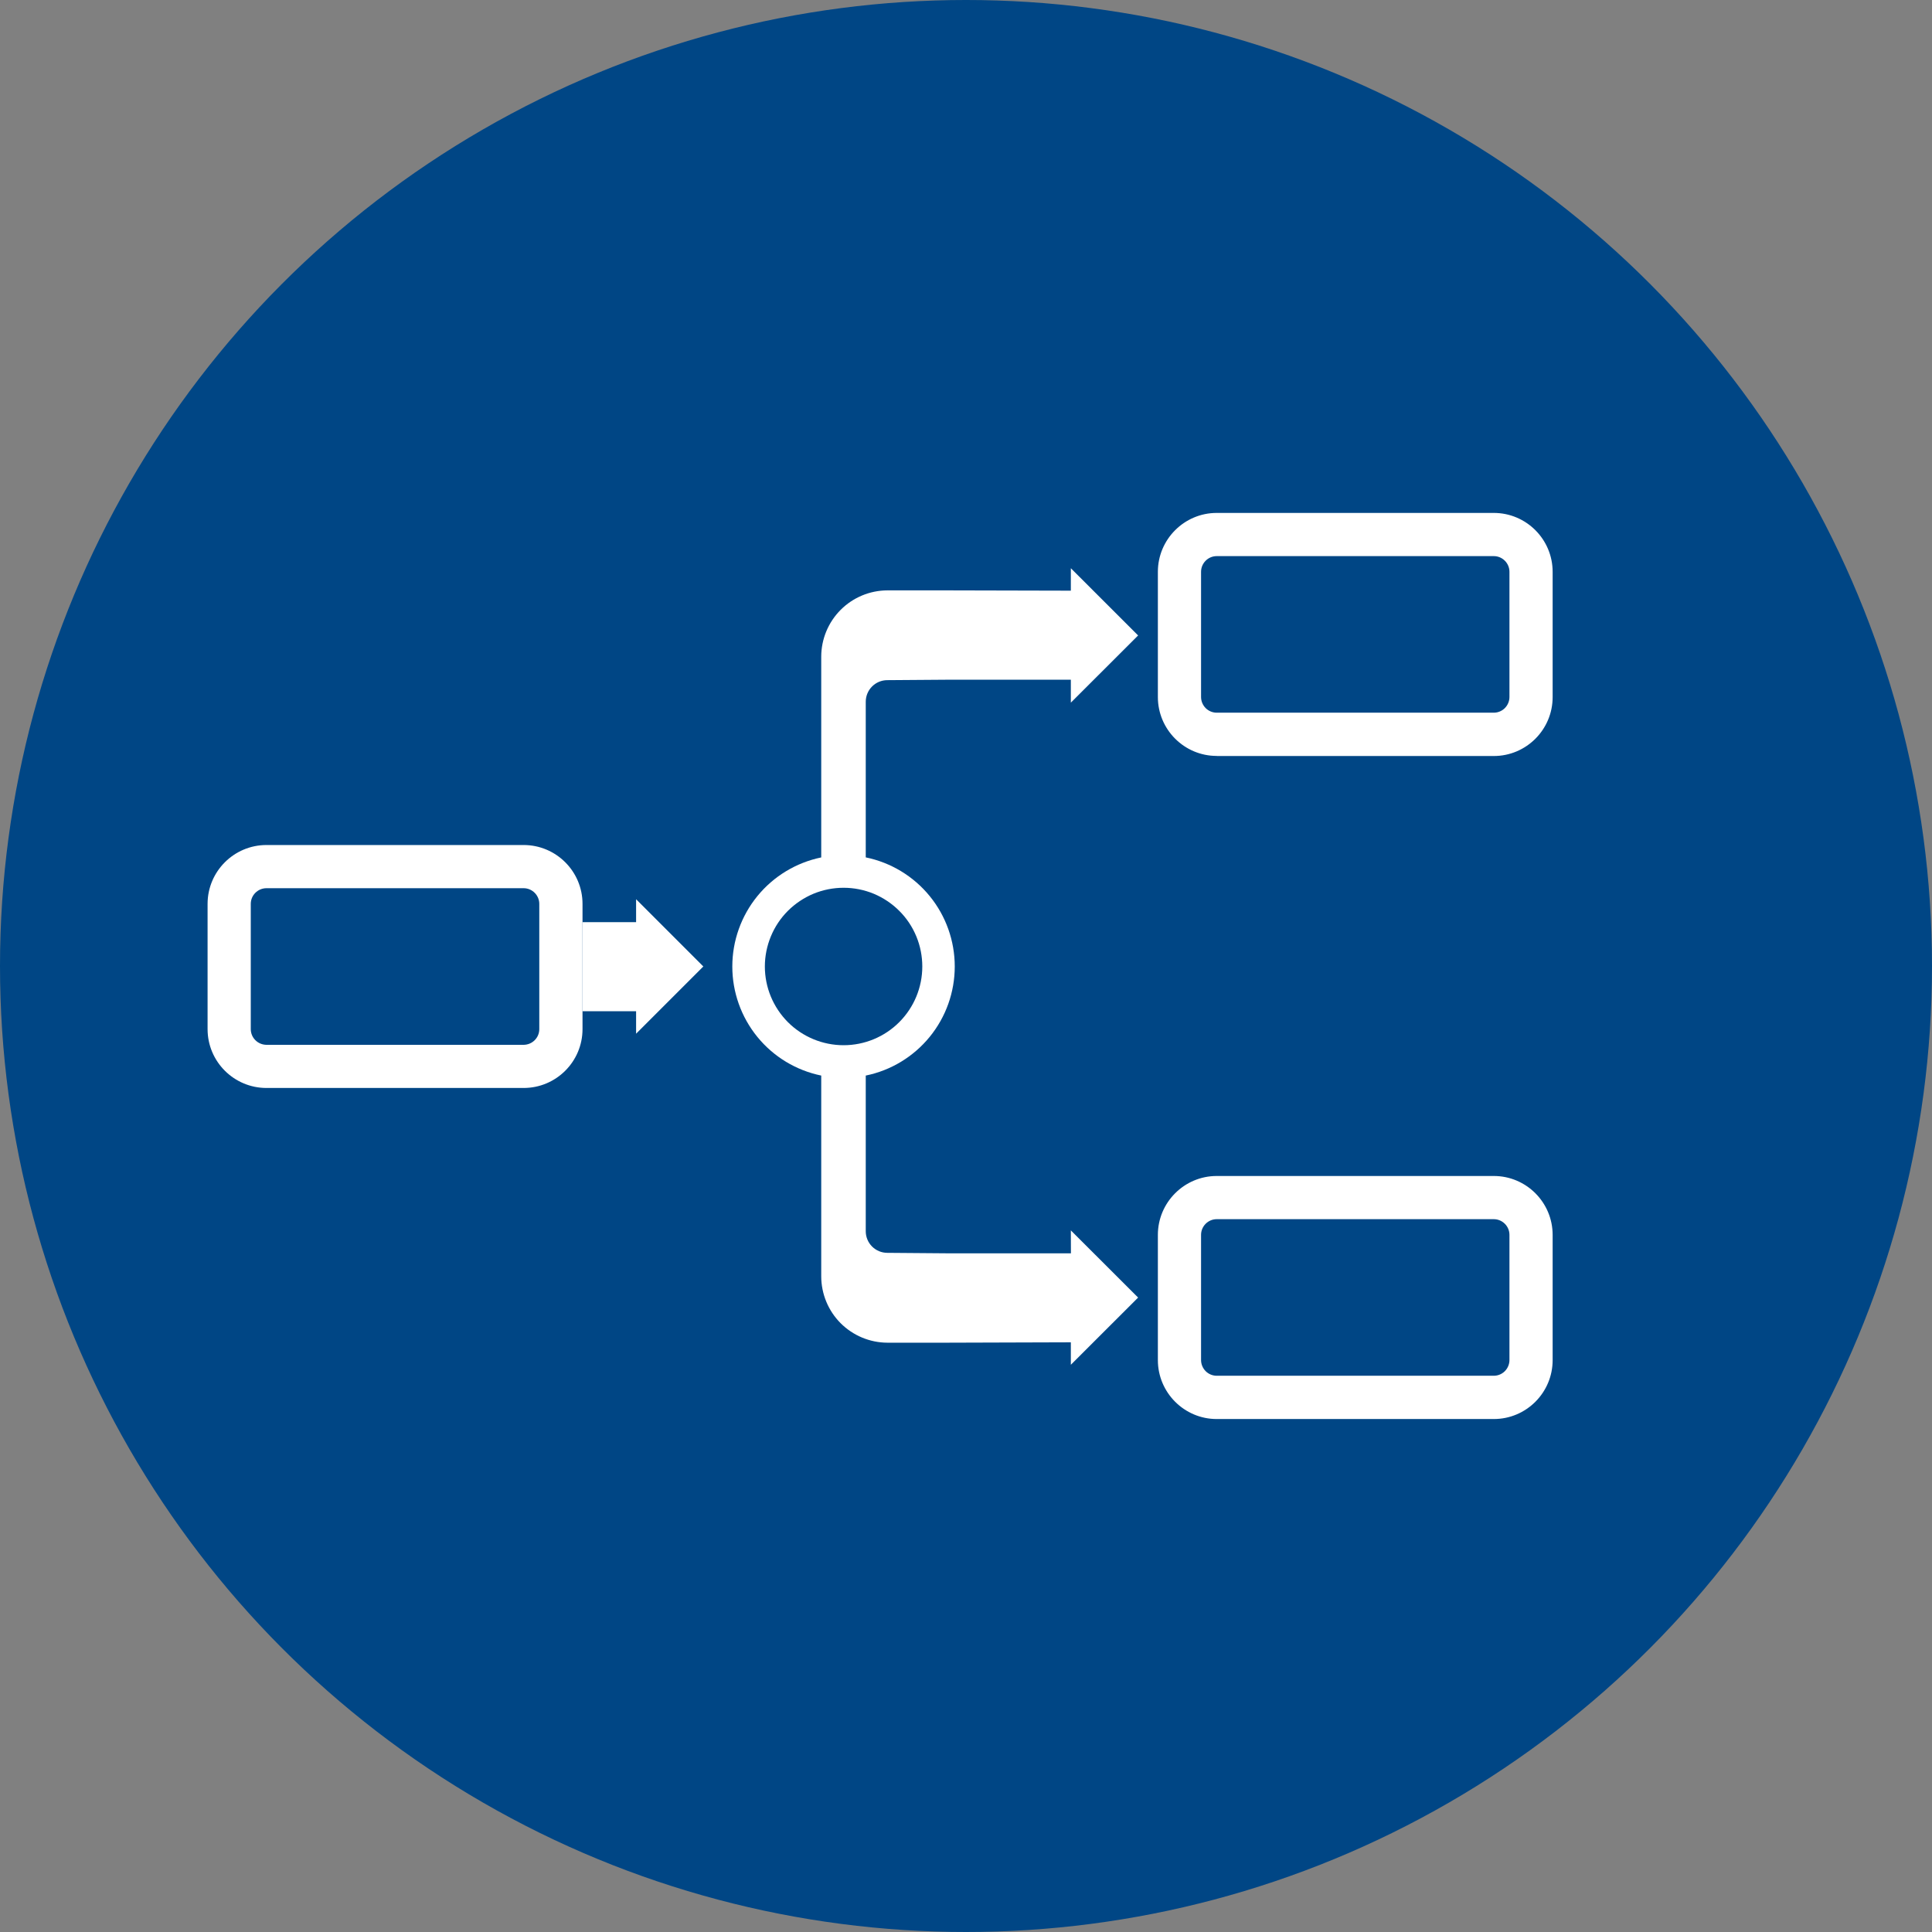
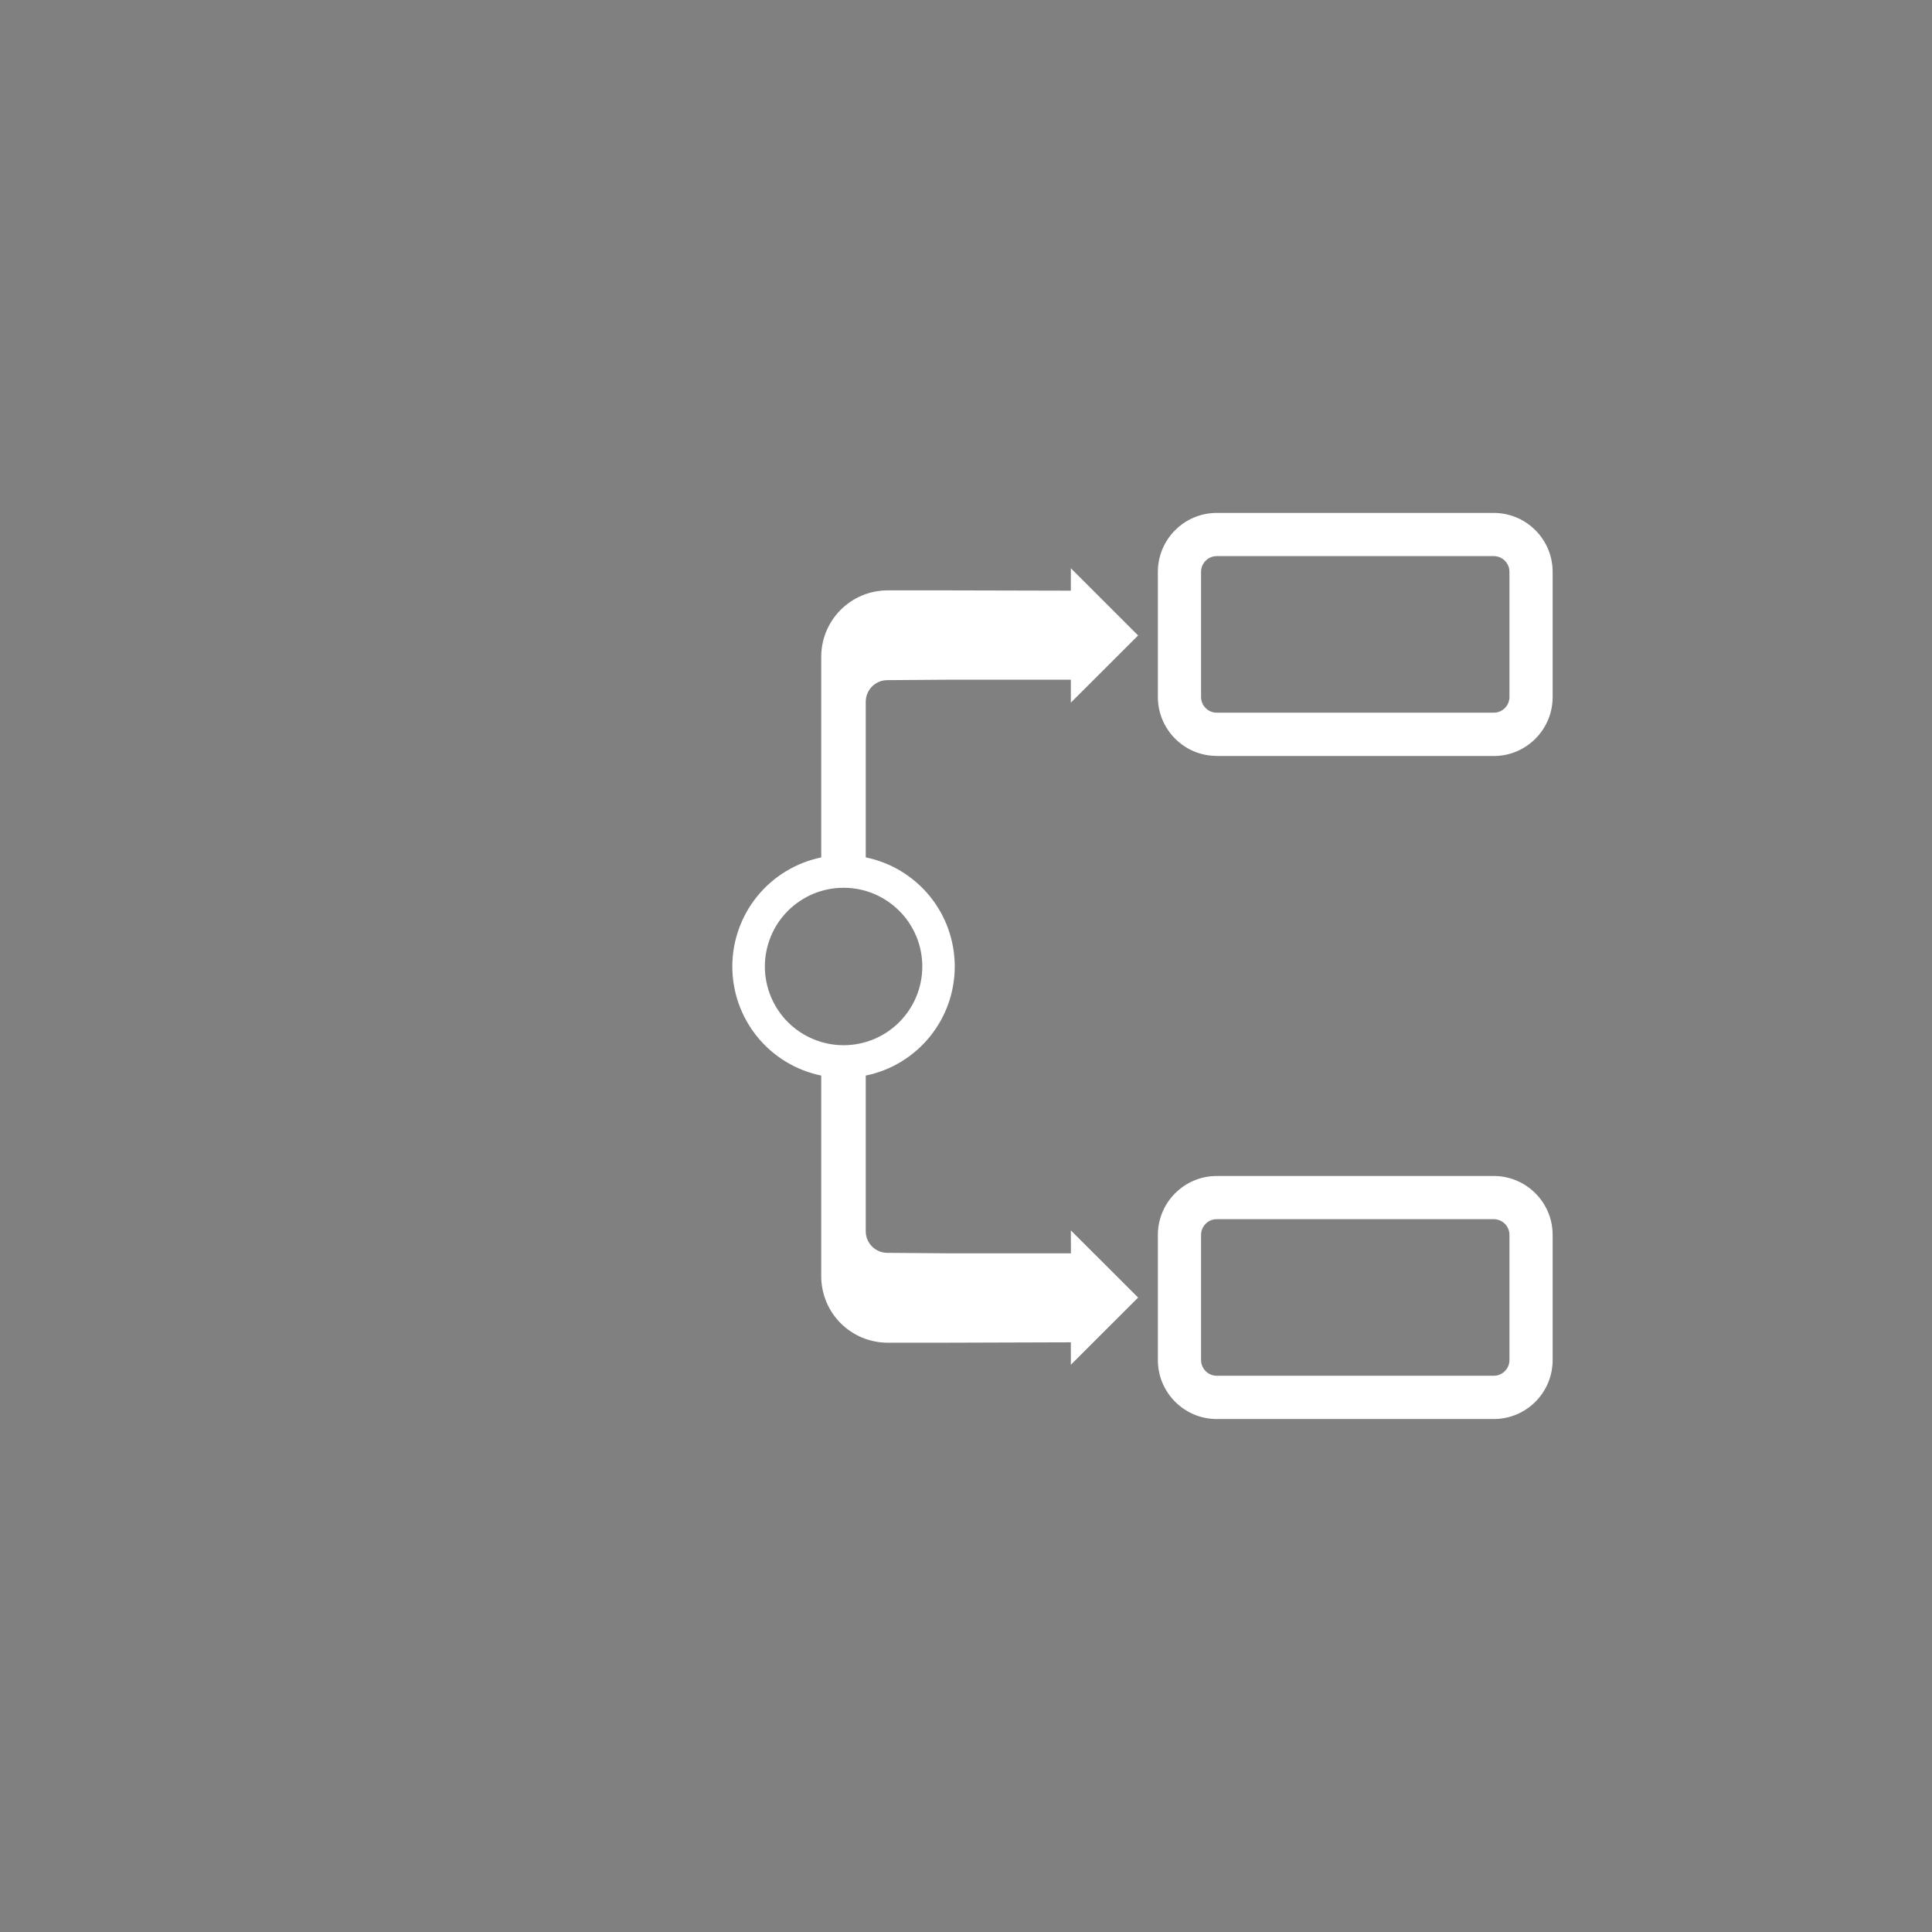
<svg xmlns="http://www.w3.org/2000/svg" width="45" height="45" viewBox="0 0 45 45" fill="none">
  <rect x="0" y="0" width="45" height="45" fill="#808080" stroke="none" />
-   <circle cx="22.5" cy="22.5" r="22.5" fill="#004685" />
  <path d="M28.34 33.052H34.793C35.55 33.052 36.164 32.436 36.164 31.68V28.763C36.164 28.007 35.55 27.391 34.793 27.391H28.34C27.584 27.391 26.969 28.007 26.969 28.763V31.679C26.969 32.436 27.584 33.052 28.34 33.052ZM27.975 28.762C27.975 28.561 28.139 28.397 28.34 28.397H34.793C34.994 28.397 35.158 28.562 35.158 28.762V31.678C35.158 31.775 35.119 31.868 35.051 31.937C34.983 32.005 34.89 32.044 34.793 32.044H28.34C28.243 32.044 28.15 32.005 28.082 31.937C28.014 31.868 27.975 31.775 27.975 31.678V28.762ZM28.34 17.609H34.793C35.55 17.609 36.164 16.993 36.164 16.237V13.319C36.164 12.563 35.55 11.947 34.793 11.947H28.34C27.584 11.947 26.969 12.563 26.969 13.319V16.235C26.969 16.992 27.584 17.607 28.34 17.607M27.975 13.318C27.975 13.117 28.139 12.953 28.34 12.953H34.793C34.994 12.953 35.158 13.118 35.158 13.318V16.234C35.158 16.331 35.119 16.424 35.051 16.493C34.983 16.561 34.89 16.6 34.793 16.6H28.34C28.243 16.6 28.15 16.561 28.082 16.493C28.014 16.424 27.975 16.331 27.975 16.234V13.318ZM24.944 29.192H22.047L20.668 29.181C20.534 29.181 20.407 29.128 20.312 29.034C20.218 28.939 20.165 28.812 20.165 28.678V25.052C20.75 24.933 21.276 24.614 21.654 24.151C22.032 23.688 22.238 23.109 22.238 22.511C22.238 21.914 22.032 21.334 21.654 20.871C21.276 20.408 20.75 20.09 20.165 19.97V16.346C20.165 16.065 20.392 15.842 20.668 15.842L22.047 15.832H24.942V16.366L26.509 14.801L24.942 13.235V13.758L22.047 13.751H20.668C20.259 13.753 19.868 13.916 19.58 14.205C19.291 14.495 19.129 14.886 19.128 15.295V19.971C18.543 20.092 18.017 20.41 17.64 20.873C17.263 21.336 17.057 21.915 17.057 22.512C17.057 23.109 17.263 23.688 17.64 24.151C18.017 24.614 18.543 24.932 19.128 25.052V29.729C19.129 30.138 19.291 30.53 19.579 30.819C19.868 31.108 20.259 31.272 20.668 31.274H22.047L24.942 31.265V31.788L26.509 30.223L24.942 28.658L24.944 29.192ZM17.815 22.511C17.815 22.271 17.863 22.032 17.955 21.81C18.047 21.587 18.182 21.385 18.352 21.215C18.523 21.045 18.725 20.91 18.947 20.817C19.17 20.725 19.408 20.678 19.649 20.678C19.89 20.678 20.128 20.725 20.351 20.817C20.573 20.91 20.775 21.045 20.945 21.215C21.116 21.385 21.251 21.587 21.343 21.81C21.435 22.032 21.482 22.271 21.482 22.511C21.482 22.998 21.289 23.464 20.945 23.808C20.602 24.152 20.135 24.345 19.649 24.345C19.163 24.345 18.696 24.152 18.352 23.808C18.009 23.464 17.815 22.998 17.815 22.511Z" fill="white" />
-   <path d="M14.816 21.479H13.568V23.553H14.816V24.077L16.382 22.511L14.816 20.945V21.479Z" fill="white" />
-   <path d="M6.207 19.682C5.45 19.682 4.835 20.297 4.835 21.053V23.97C4.835 24.727 5.45 25.341 6.207 25.341H12.196C12.953 25.341 13.568 24.727 13.568 23.97V21.053C13.568 20.297 12.953 19.682 12.196 19.682H7.483M12.196 20.688C12.397 20.688 12.561 20.853 12.561 21.053V23.97C12.561 24.067 12.523 24.16 12.454 24.228C12.386 24.297 12.293 24.335 12.196 24.336H6.207C6.11 24.335 6.017 24.297 5.948 24.228C5.88 24.16 5.841 24.067 5.841 23.97V21.053C5.841 20.852 6.005 20.688 6.207 20.688H12.196Z" fill="white" />
</svg>